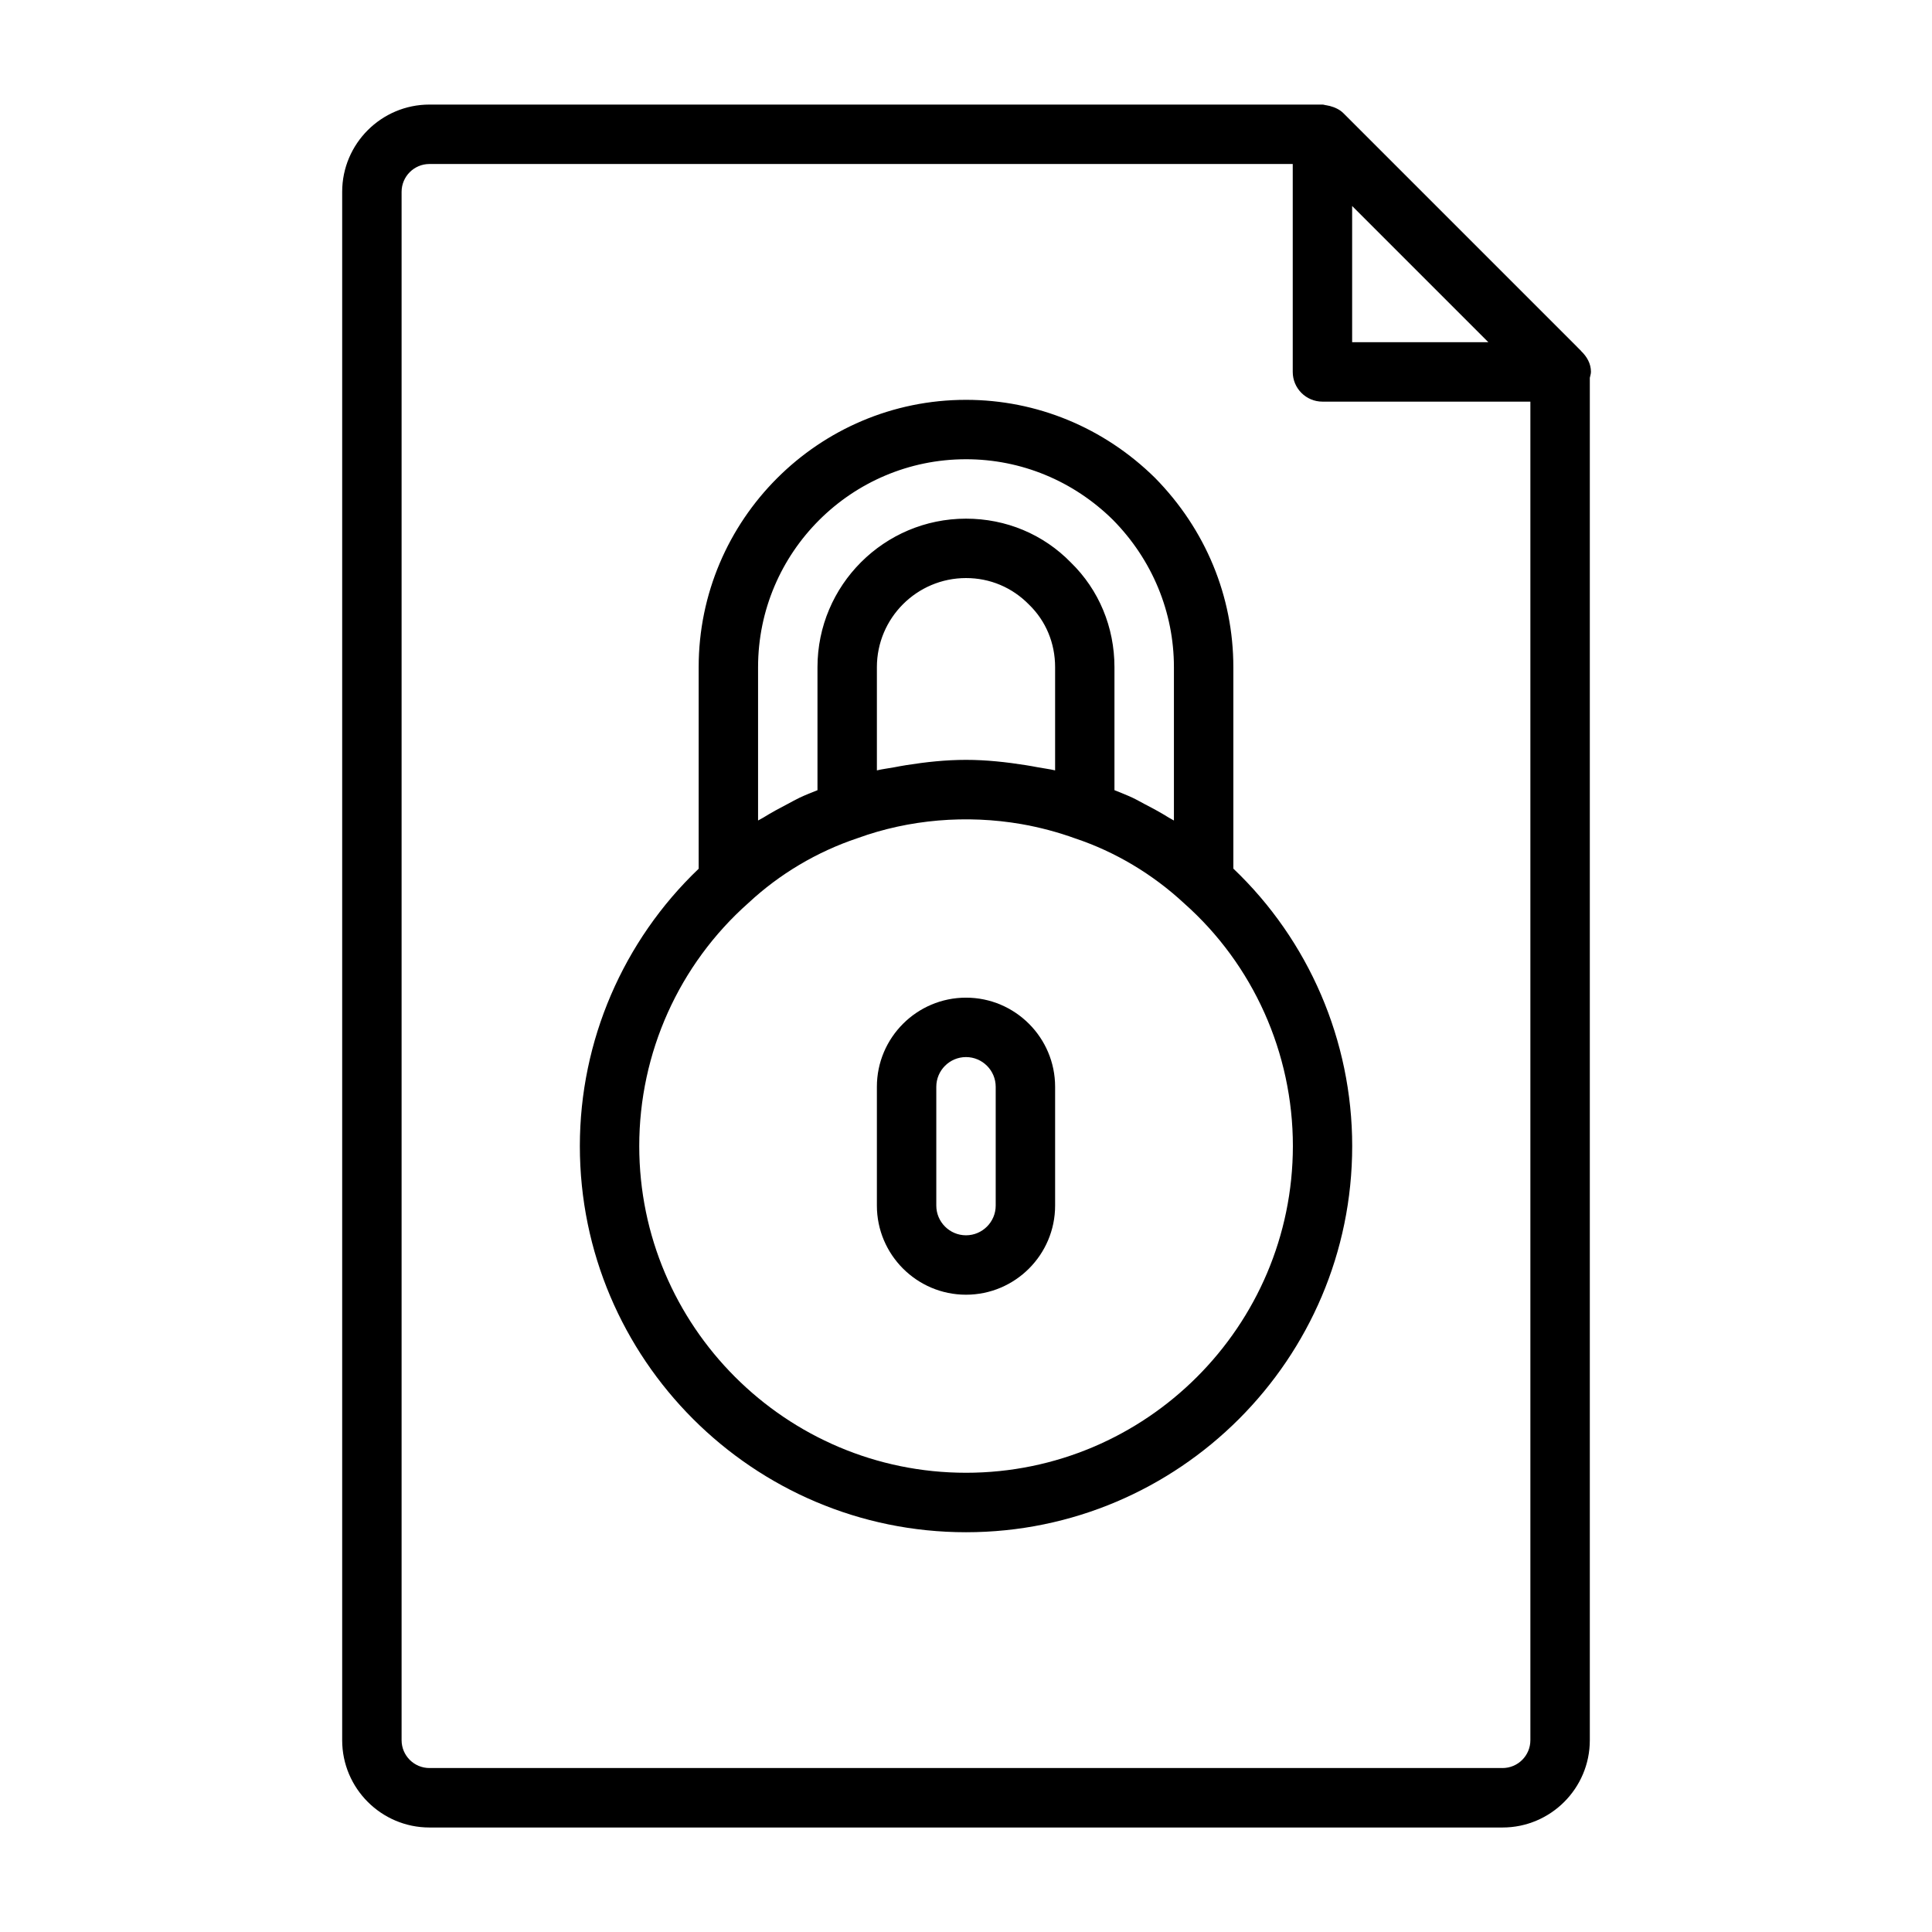
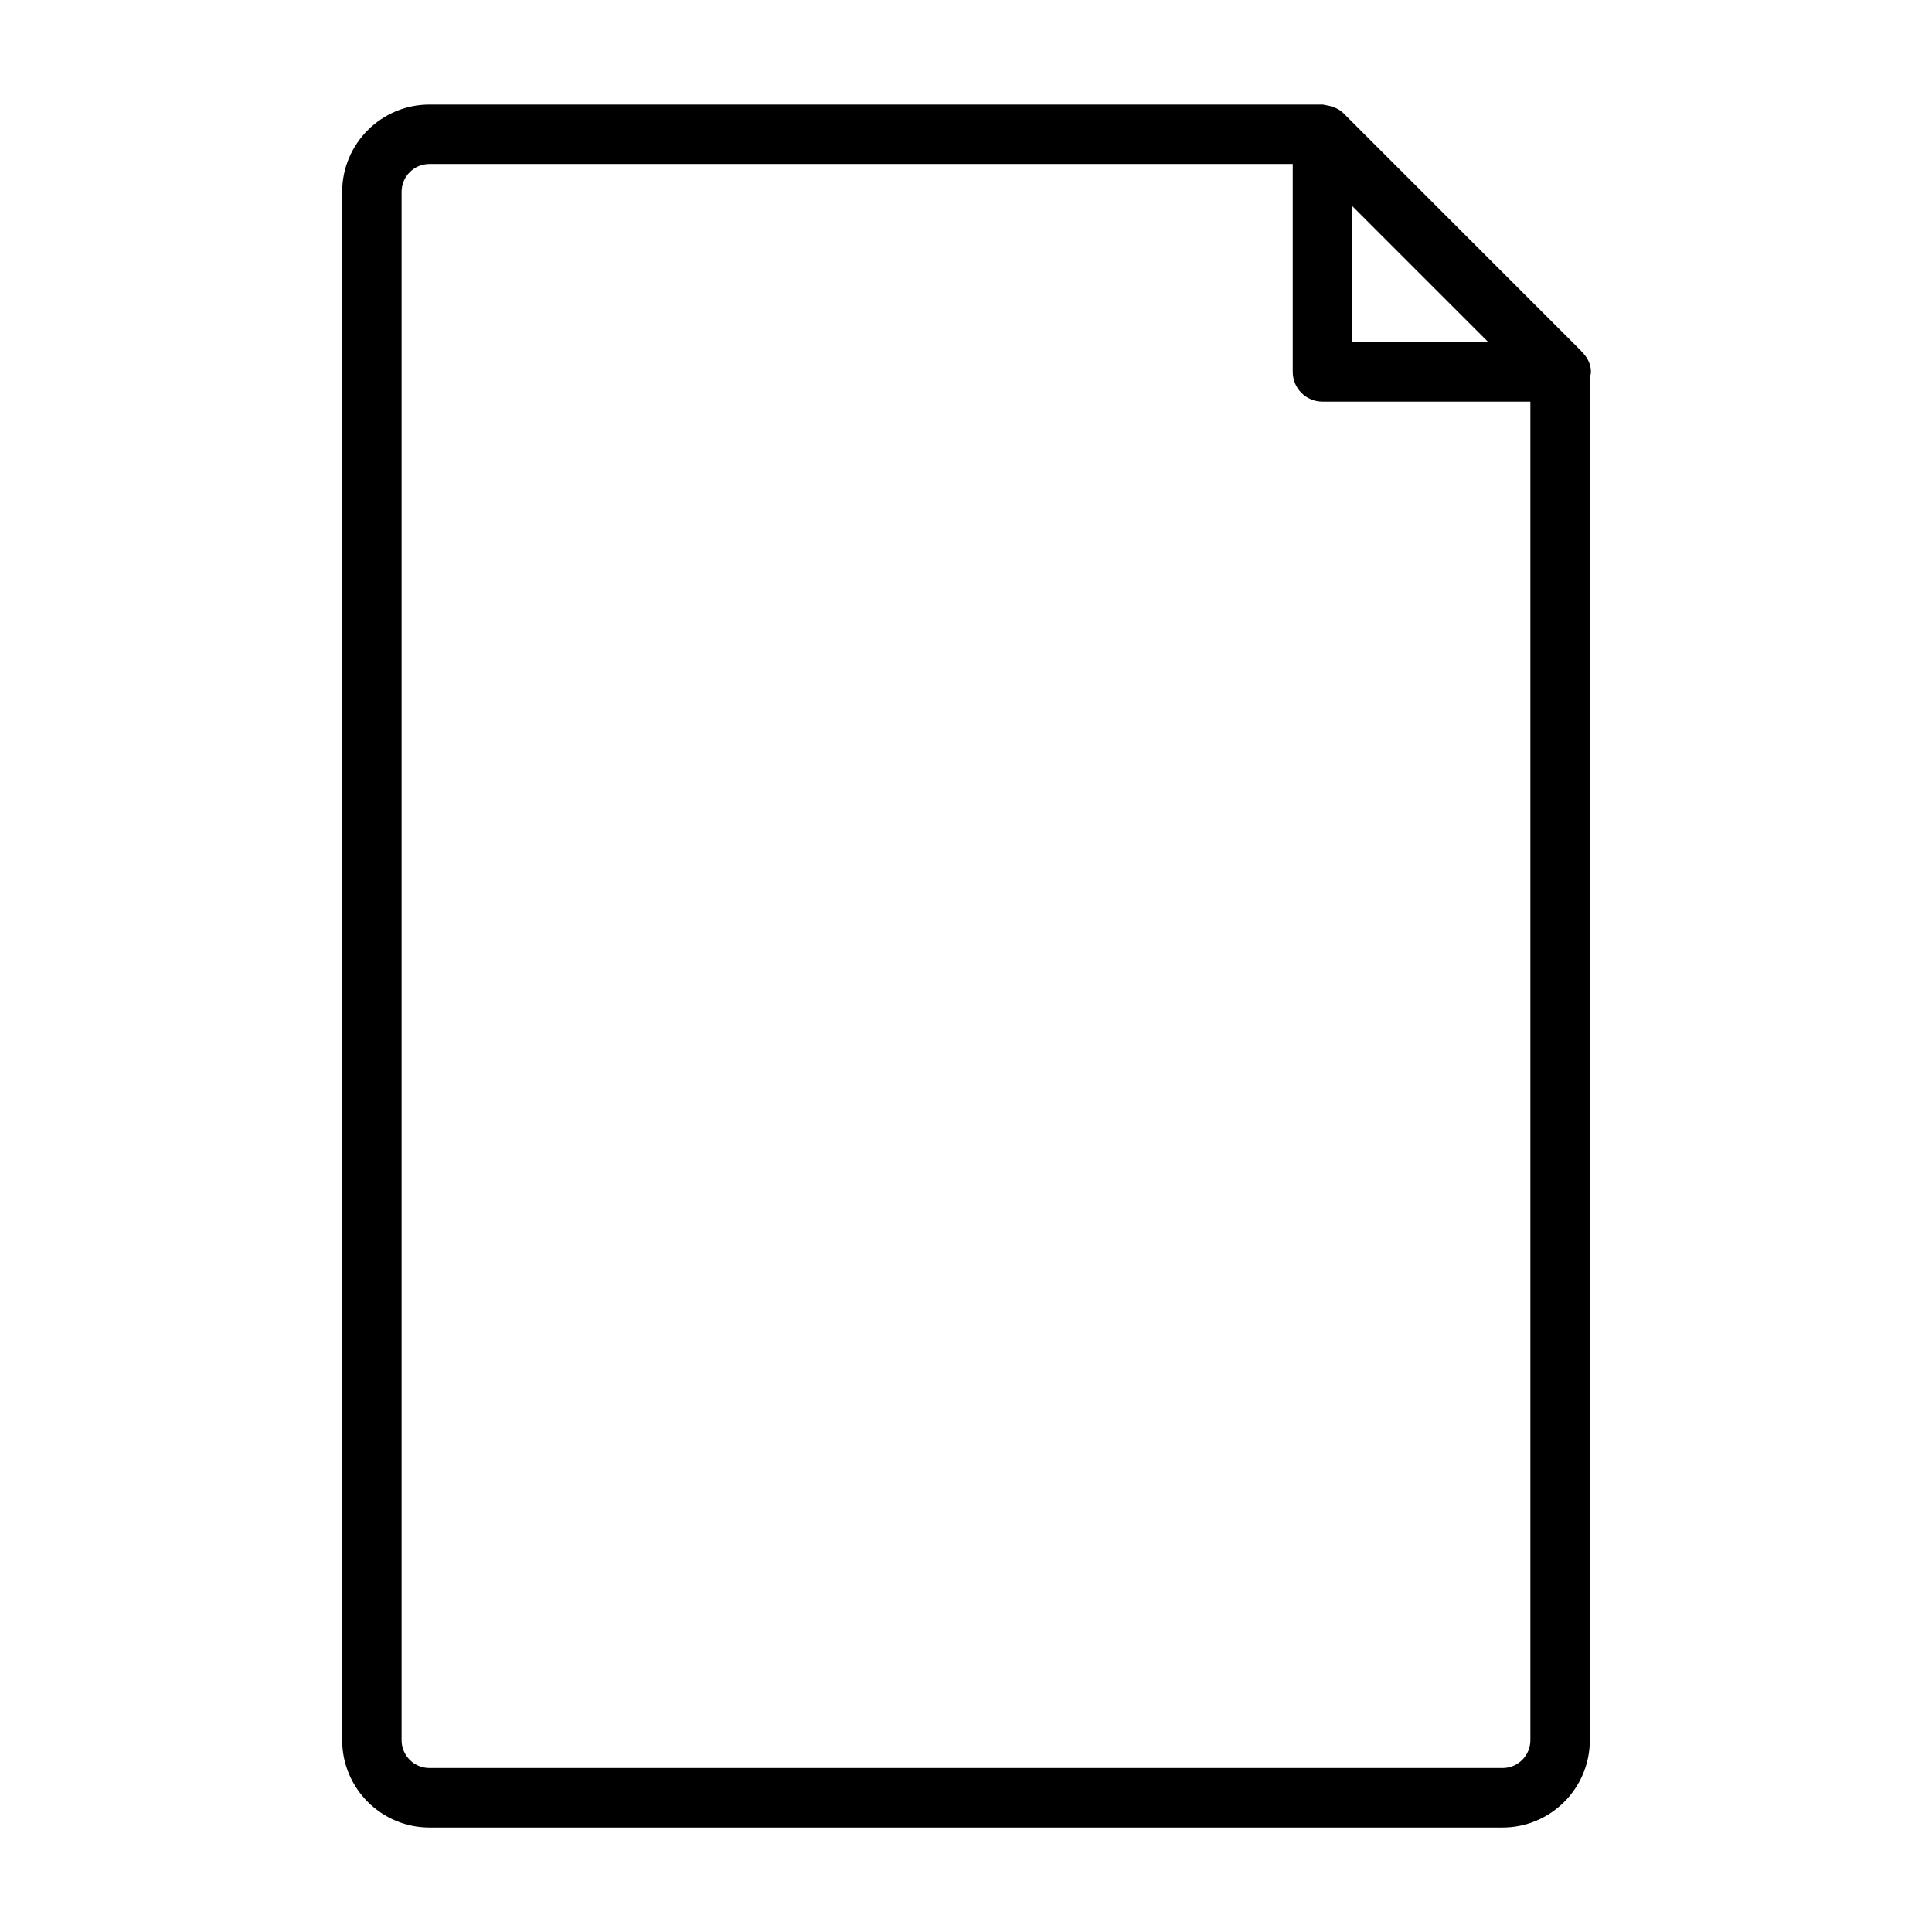
<svg xmlns="http://www.w3.org/2000/svg" fill="#000000" width="800px" height="800px" version="1.1" viewBox="144 144 512 512">
  <g>
    <path d="m565.62 242.56c0-2.219-1.086-4.047-2.566-5.481-0.016-0.031-0.031-0.062-0.047-0.078l-0.898-0.898c-0.109-0.078-0.156-0.203-0.27-0.285l-61.812-61.812c-0.992-0.992-2.266-1.559-3.606-1.922-0.316-0.078-0.598-0.141-0.914-0.188-0.355-0.027-0.688-0.184-1.051-0.184h-236.65c-12.75 0-23.125 10.375-23.125 23.125v410.34c0 12.754 10.375 23.129 23.129 23.129h284.38c12.754 0 23.129-10.375 23.129-23.129v-361.05c0.094-0.52 0.297-1.008 0.297-1.559zm-63.289-43.973 36.102 36.102h-36.102zm39.848 413.96h-284.37c-4.078 0-7.383-3.305-7.383-7.383v-410.32c0-4.074 3.305-7.383 7.383-7.383h228.78v55.105c0 4.344 3.527 7.871 7.871 7.871h55.105v354.73c0 4.078-3.305 7.383-7.383 7.383z" />
-     <path d="m400 408.39c-13.02 0-23.617 10.598-23.617 23.617v31.488c0 13.02 10.598 23.617 23.617 23.617s23.617-10.598 23.617-23.617v-31.488c-0.004-13.023-10.598-23.617-23.617-23.617zm7.871 55.105c0 4.328-3.527 7.871-7.871 7.871s-7.871-3.543-7.871-7.871v-31.488c0-4.328 3.527-7.871 7.871-7.871s7.871 3.543 7.871 7.871z" />
-     <path d="m470.85 374.2v-53.391c0-18.75-7.352-36.543-20.766-50.176-13.527-13.32-31.316-20.672-50.082-20.672-39.062 0-70.848 31.789-70.848 70.848v53.418c-19.996 19.082-31.488 45.594-31.488 73.492 0 56.426 45.91 102.34 102.34 102.34s102.34-45.91 102.34-102.34c0-27.957-11.543-54.535-31.488-73.52zm-89.977-26.844c-1.496 0.285-3.008 0.441-4.488 0.805v-27.352c0-13.02 10.598-23.617 23.617-23.617 6.328 0 12.219 2.457 16.719 7.055 4.457 4.328 6.894 10.203 6.894 16.562v27.348c-1.543-0.363-3.117-0.535-4.676-0.836-1.023-0.188-2.016-0.379-3.039-0.535-5.242-0.832-10.516-1.414-15.898-1.414-5.336 0-10.578 0.566-15.777 1.387-1.133 0.172-2.234 0.391-3.352 0.598zm-35.977-26.547c0-30.387 24.719-55.105 55.105-55.105 14.609 0 28.465 5.731 38.949 16.074 10.422 10.578 16.152 24.449 16.152 39.031v40.637c-0.426-0.27-0.883-0.473-1.309-0.738-2.094-1.309-4.234-2.473-6.406-3.59-1.086-0.566-2.125-1.18-3.227-1.699-1.574-0.738-3.195-1.355-4.816-2.016v-32.59c0-10.629-4.141-20.516-11.523-27.711-7.324-7.527-17.211-11.652-27.82-11.652-21.695 0-39.359 17.648-39.359 39.359v32.605c-1.605 0.645-3.211 1.258-4.769 2-1.039 0.488-2.031 1.07-3.055 1.605-2.25 1.164-4.457 2.363-6.613 3.699-0.426 0.27-0.883 0.457-1.309 0.723zm55.105 213.49c-47.75 0-86.594-38.855-86.594-86.594 0-24.641 10.5-48.098 28.984-64.457 8.203-7.637 18.105-13.523 28.828-17.113 13.73-5.008 28.953-6.25 43.438-3.746 4.863 0.852 9.668 2.125 14.359 3.824 10.5 3.512 20.402 9.398 28.766 17.16 18.324 16.23 28.844 39.691 28.844 64.332-0.035 47.75-38.875 86.594-86.625 86.594z" />
  </g>
</svg>